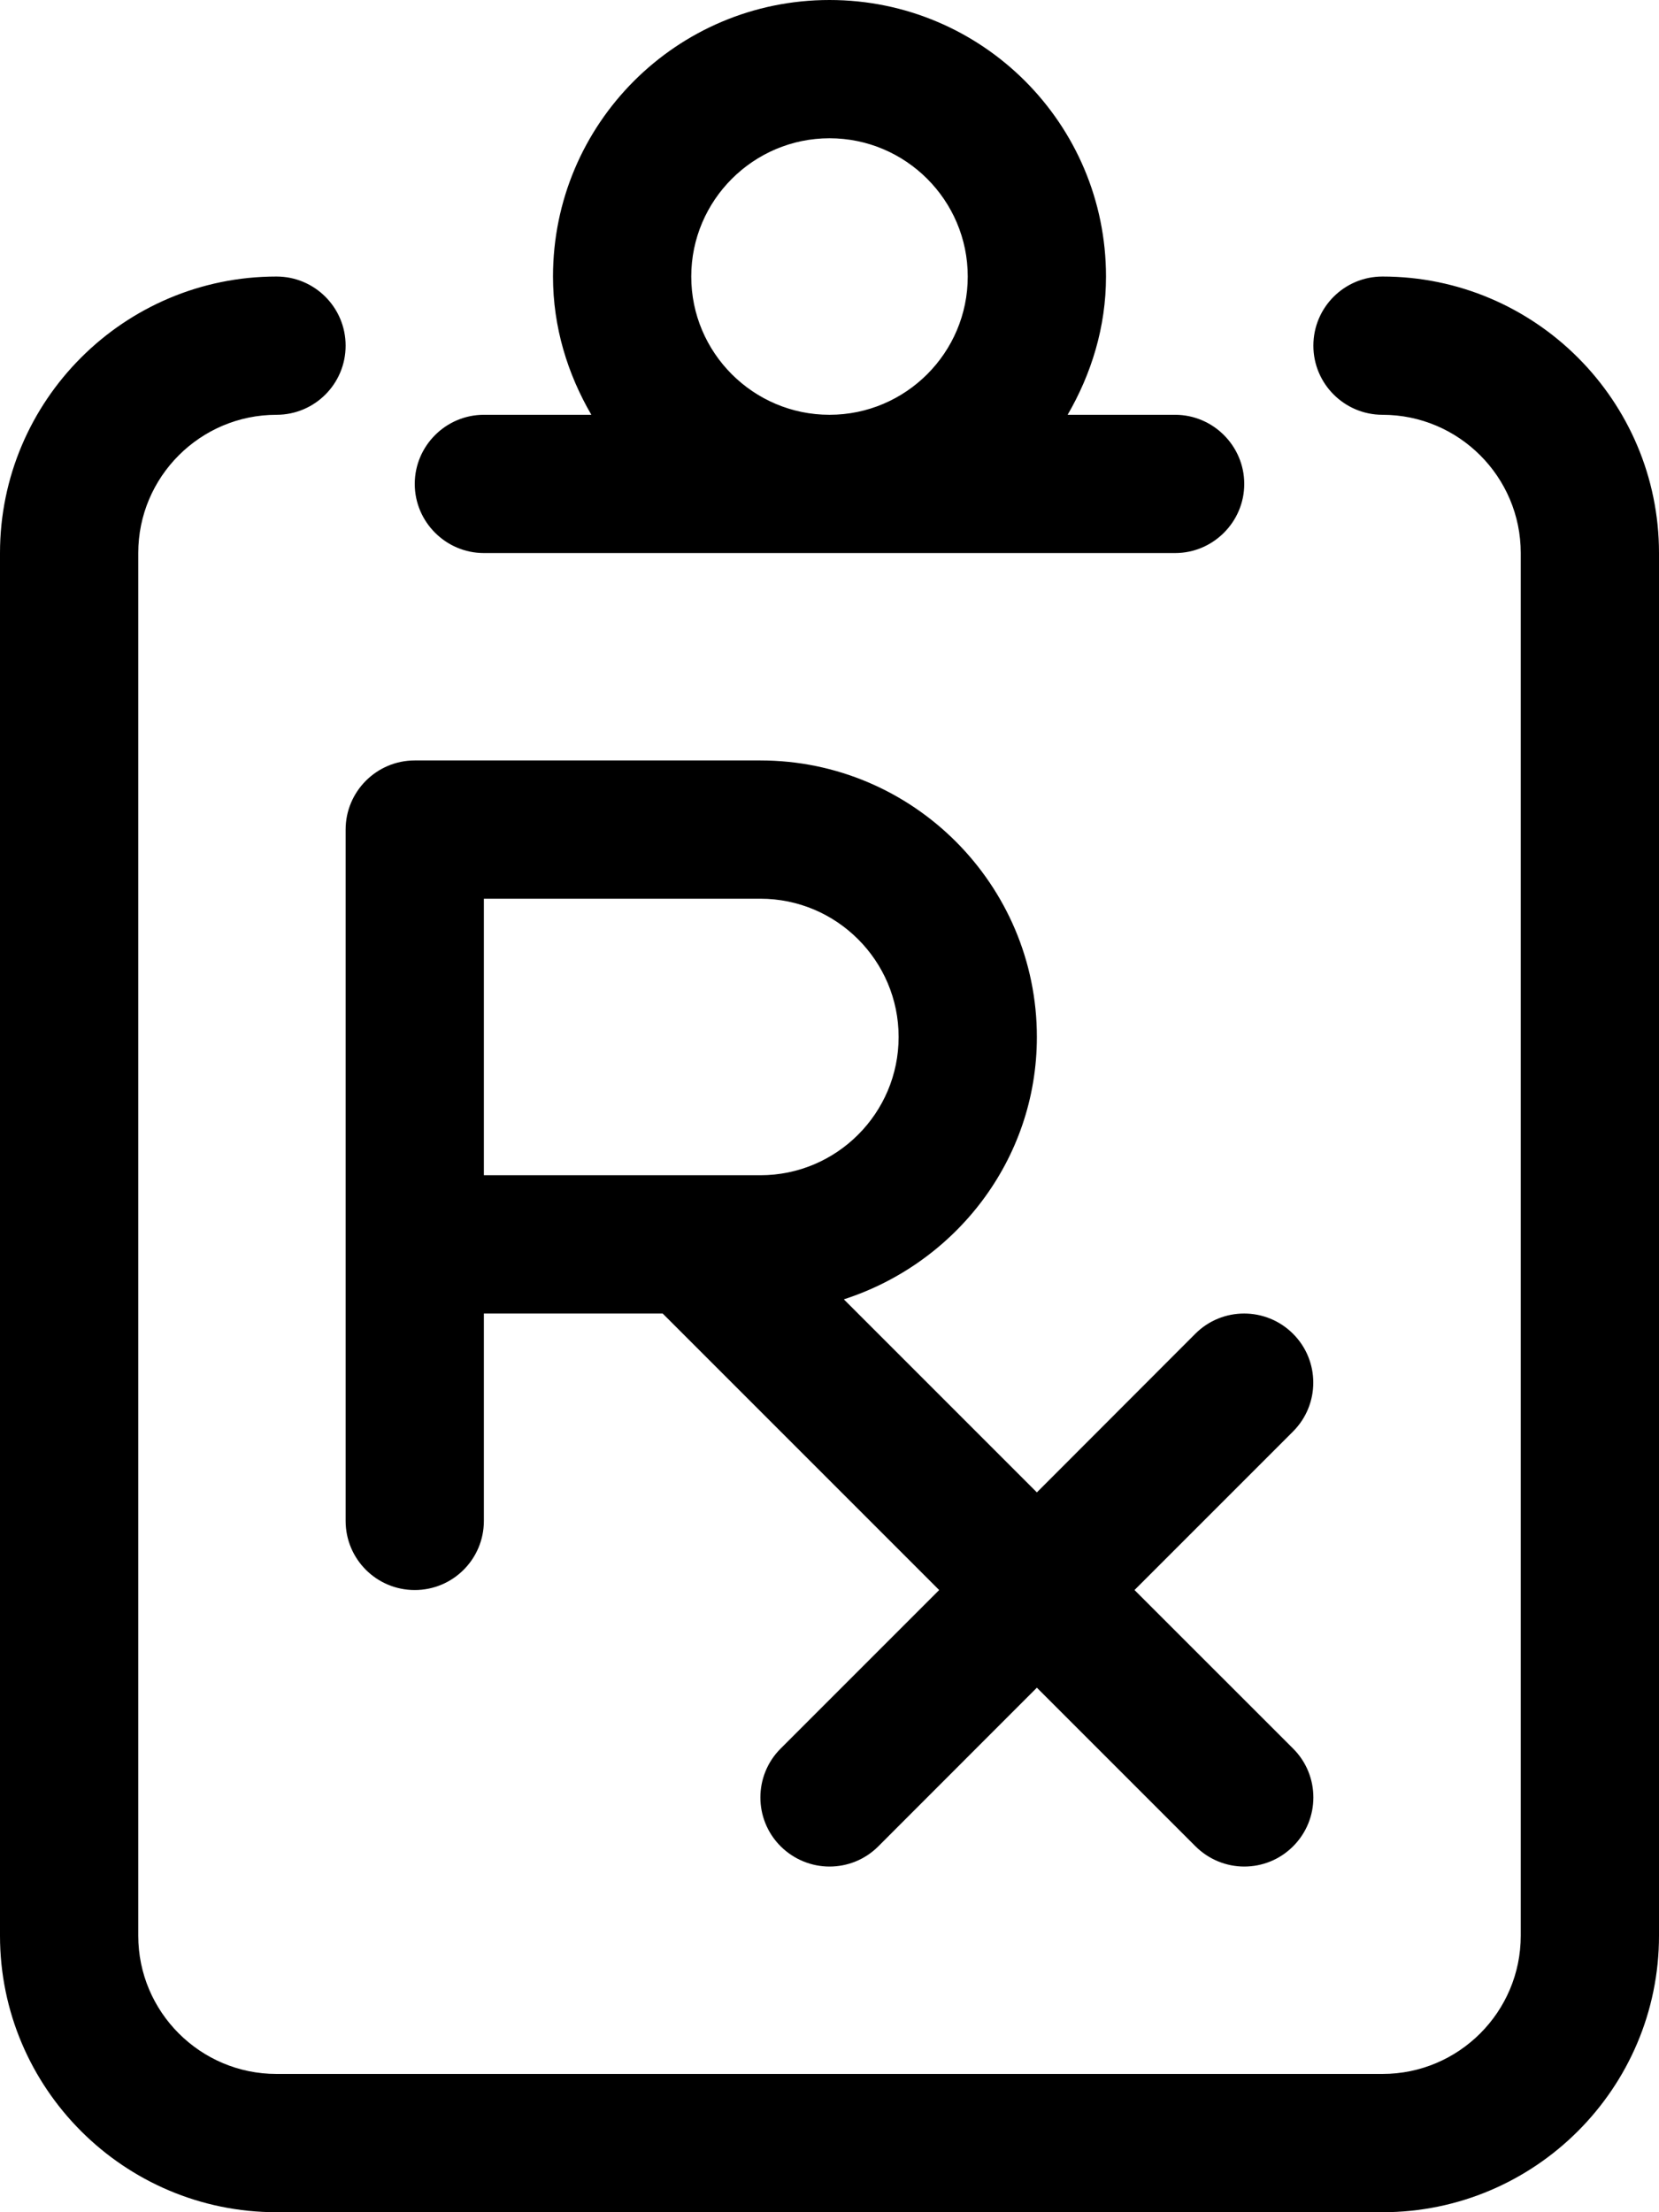
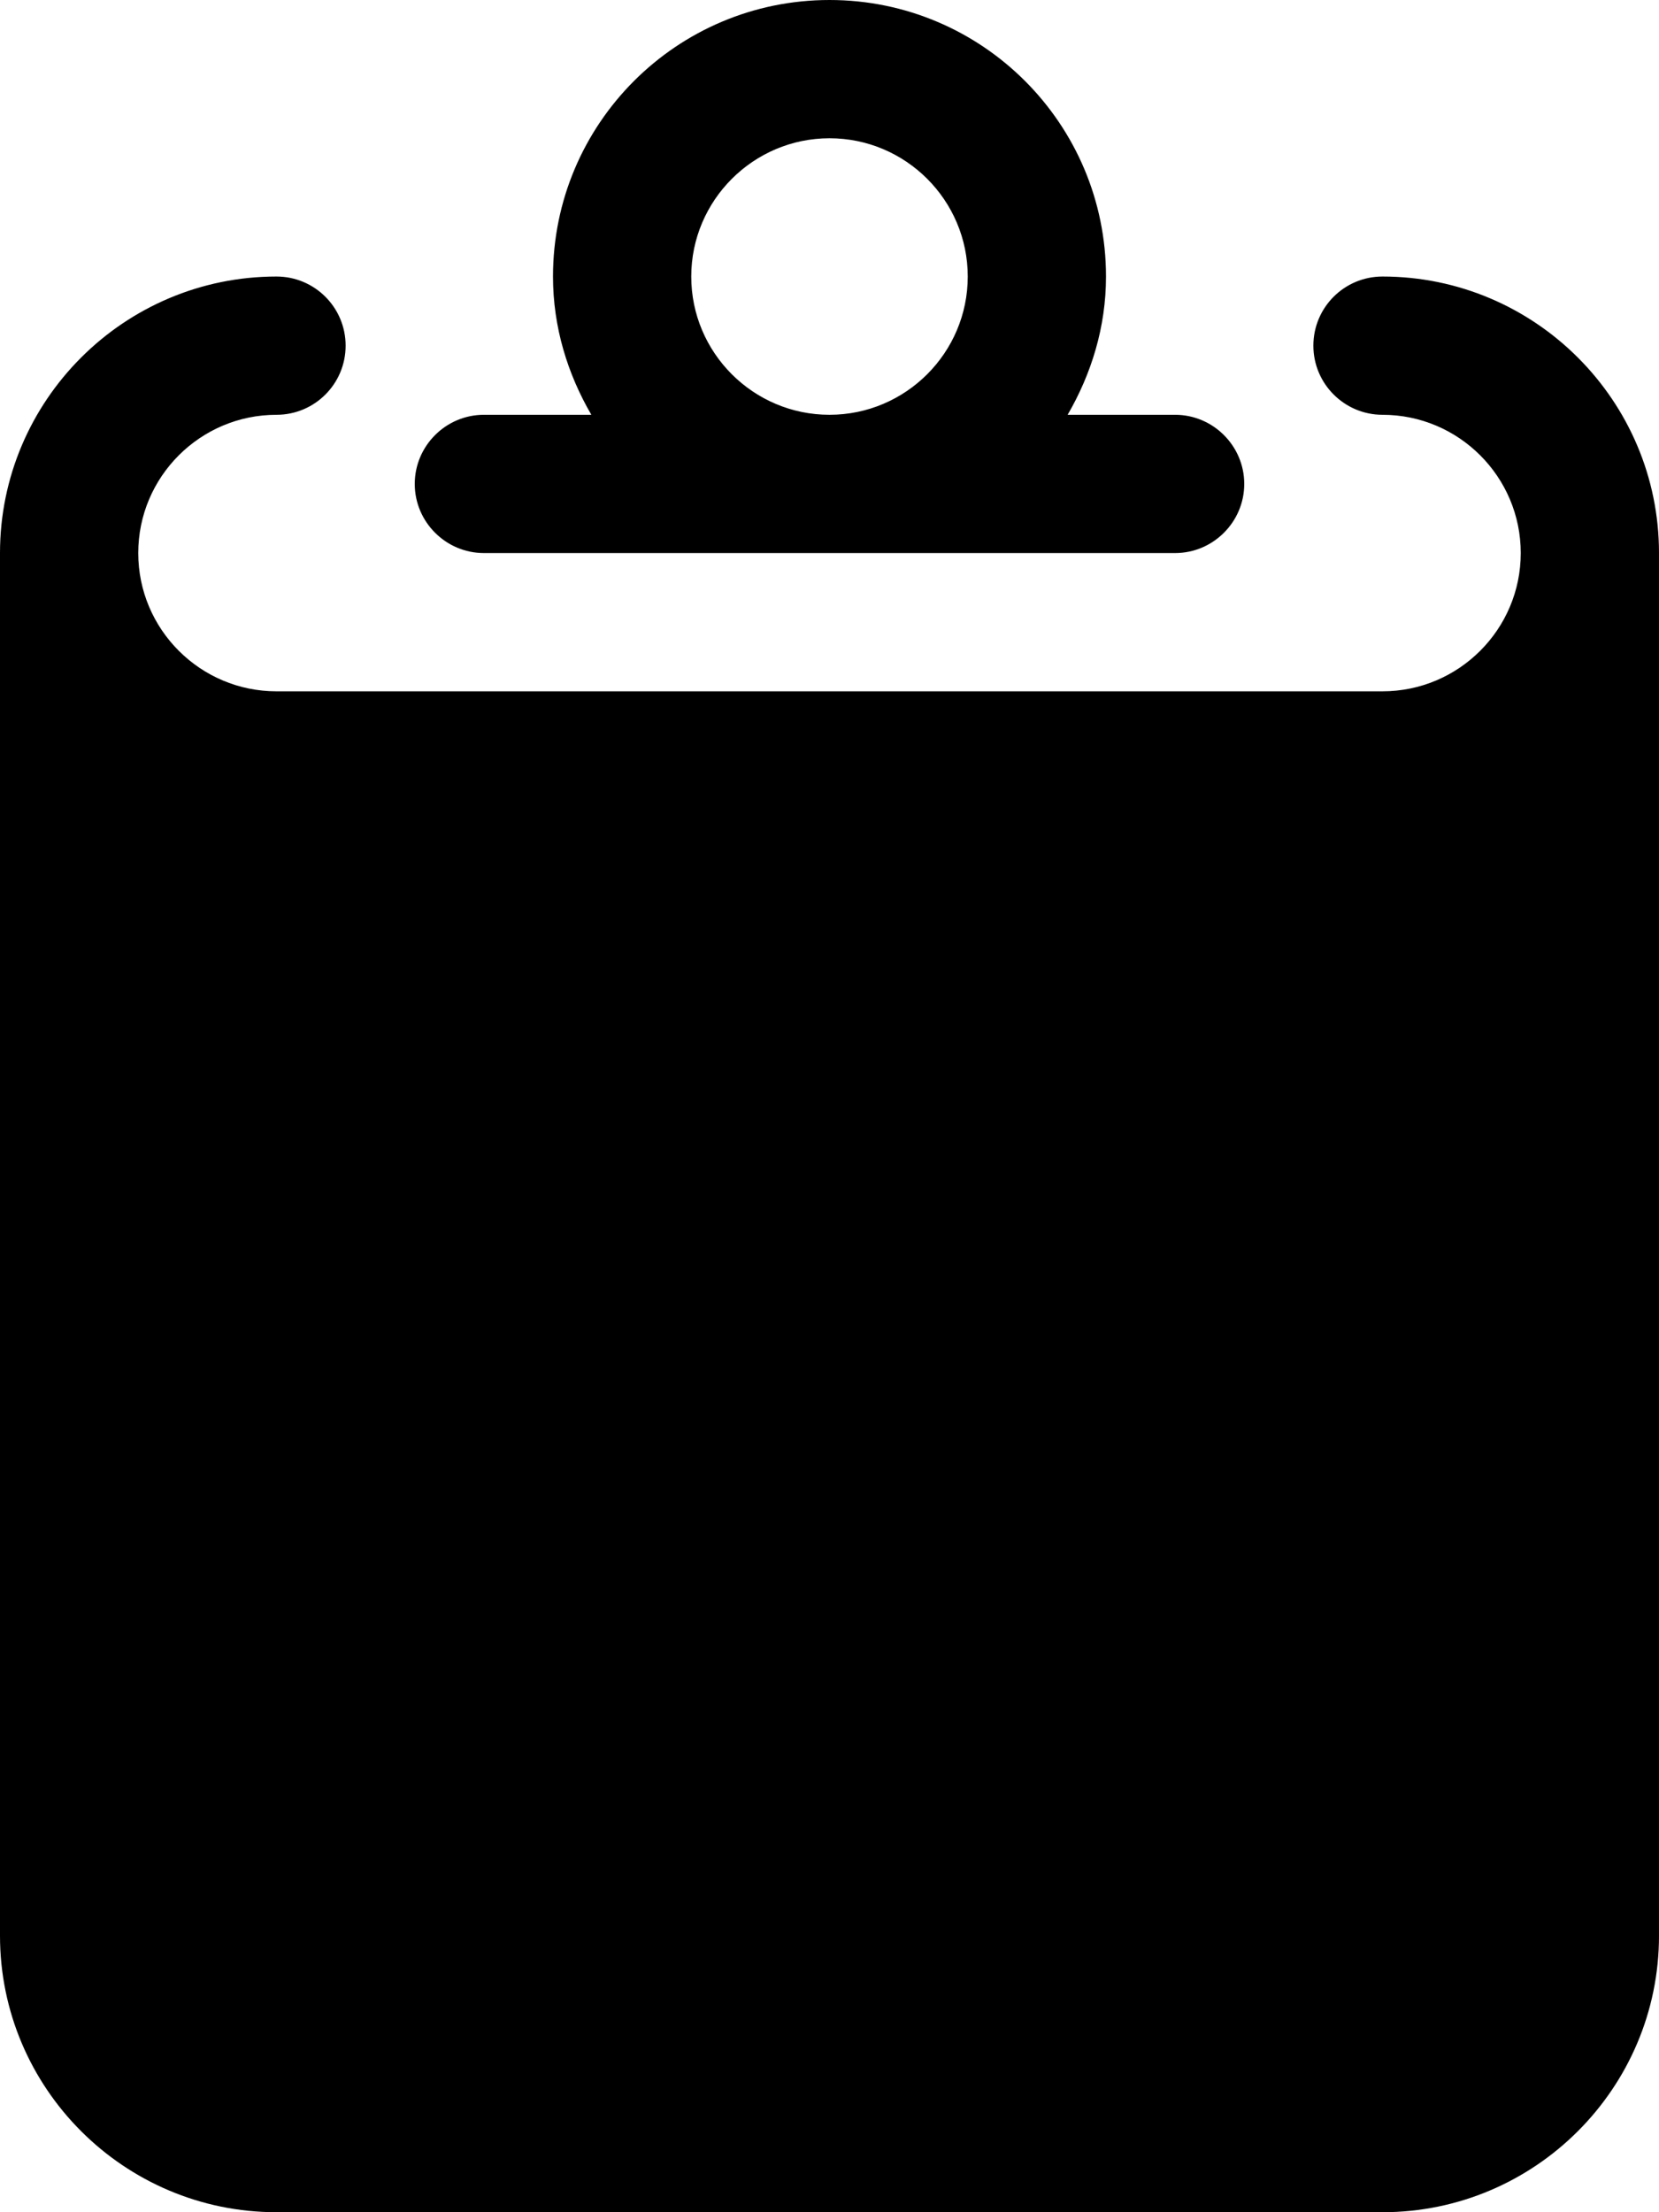
<svg xmlns="http://www.w3.org/2000/svg" viewBox="0 0 384 512">
-   <path d="M112 128h160C280.8 128 288 120.8 288 112S280.8 96 272 96h-24.88C252.6 86.55 256 75.72 256 64c0-35.35-28.65-64-64-64S128 28.65 128 64c0 11.72 3.379 22.55 8.877 32H112C103.2 96 96 103.2 96 112S103.2 128 112 128zM192 32c17.64 0 32 14.36 32 32s-14.36 32-32 32S160 81.64 160 64S174.4 32 192 32zM320 64c-8.844 0-16 7.156-16 16S311.2 96 320 96c17.64 0 32 14.34 32 32v320c0 17.66-14.36 32-32 32H64c-17.64 0-32-14.34-32-32V128c0-17.66 14.36-32 32-32c8.844 0 16-7.156 16-16S72.84 64 64 64C28.7 64 0 92.72 0 128v320c0 35.28 28.7 64 64 64h256c35.3 0 64-28.72 64-64V128C384 92.72 355.3 64 320 64zM80 352c0 8.844 7.156 16 16 16s16-7.156 16-16V304h41.38l64 64l-36.69 36.69c-6.25 6.25-6.25 16.38 0 22.62C183.8 430.4 187.9 432 192 432s8.188-1.562 11.31-4.688L240 390.6l36.69 36.69C279.8 430.4 283.9 432 288 432s8.188-1.562 11.31-4.688c6.25-6.25 6.25-16.38 0-22.62L262.6 368l36.69-36.69c6.25-6.25 6.25-16.38 0-22.62s-16.38-6.25-22.62 0L240 345.4l-44.68-44.68C221.1 292.4 240 268.5 240 240c0-35.28-28.7-64-64-64H96C87.16 176 80 183.2 80 192V352zM112 208h64c17.64 0 32 14.34 32 32s-14.36 32-32 32h-64V208z" />
+   <path d="M112 128h160C280.8 128 288 120.8 288 112S280.8 96 272 96h-24.88C252.6 86.55 256 75.72 256 64c0-35.35-28.65-64-64-64S128 28.65 128 64c0 11.72 3.379 22.55 8.877 32H112C103.2 96 96 103.2 96 112S103.2 128 112 128zM192 32c17.64 0 32 14.36 32 32s-14.36 32-32 32S160 81.64 160 64S174.4 32 192 32zM320 64c-8.844 0-16 7.156-16 16S311.2 96 320 96c17.64 0 32 14.34 32 32c0 17.66-14.36 32-32 32H64c-17.64 0-32-14.34-32-32V128c0-17.66 14.36-32 32-32c8.844 0 16-7.156 16-16S72.84 64 64 64C28.7 64 0 92.72 0 128v320c0 35.28 28.7 64 64 64h256c35.3 0 64-28.72 64-64V128C384 92.72 355.3 64 320 64zM80 352c0 8.844 7.156 16 16 16s16-7.156 16-16V304h41.38l64 64l-36.69 36.69c-6.25 6.25-6.25 16.38 0 22.62C183.8 430.4 187.9 432 192 432s8.188-1.562 11.31-4.688L240 390.6l36.69 36.69C279.8 430.4 283.9 432 288 432s8.188-1.562 11.31-4.688c6.25-6.25 6.25-16.38 0-22.62L262.6 368l36.69-36.69c6.25-6.25 6.25-16.38 0-22.62s-16.38-6.25-22.62 0L240 345.4l-44.68-44.68C221.1 292.4 240 268.5 240 240c0-35.28-28.7-64-64-64H96C87.16 176 80 183.2 80 192V352zM112 208h64c17.64 0 32 14.34 32 32s-14.36 32-32 32h-64V208z" />
</svg>